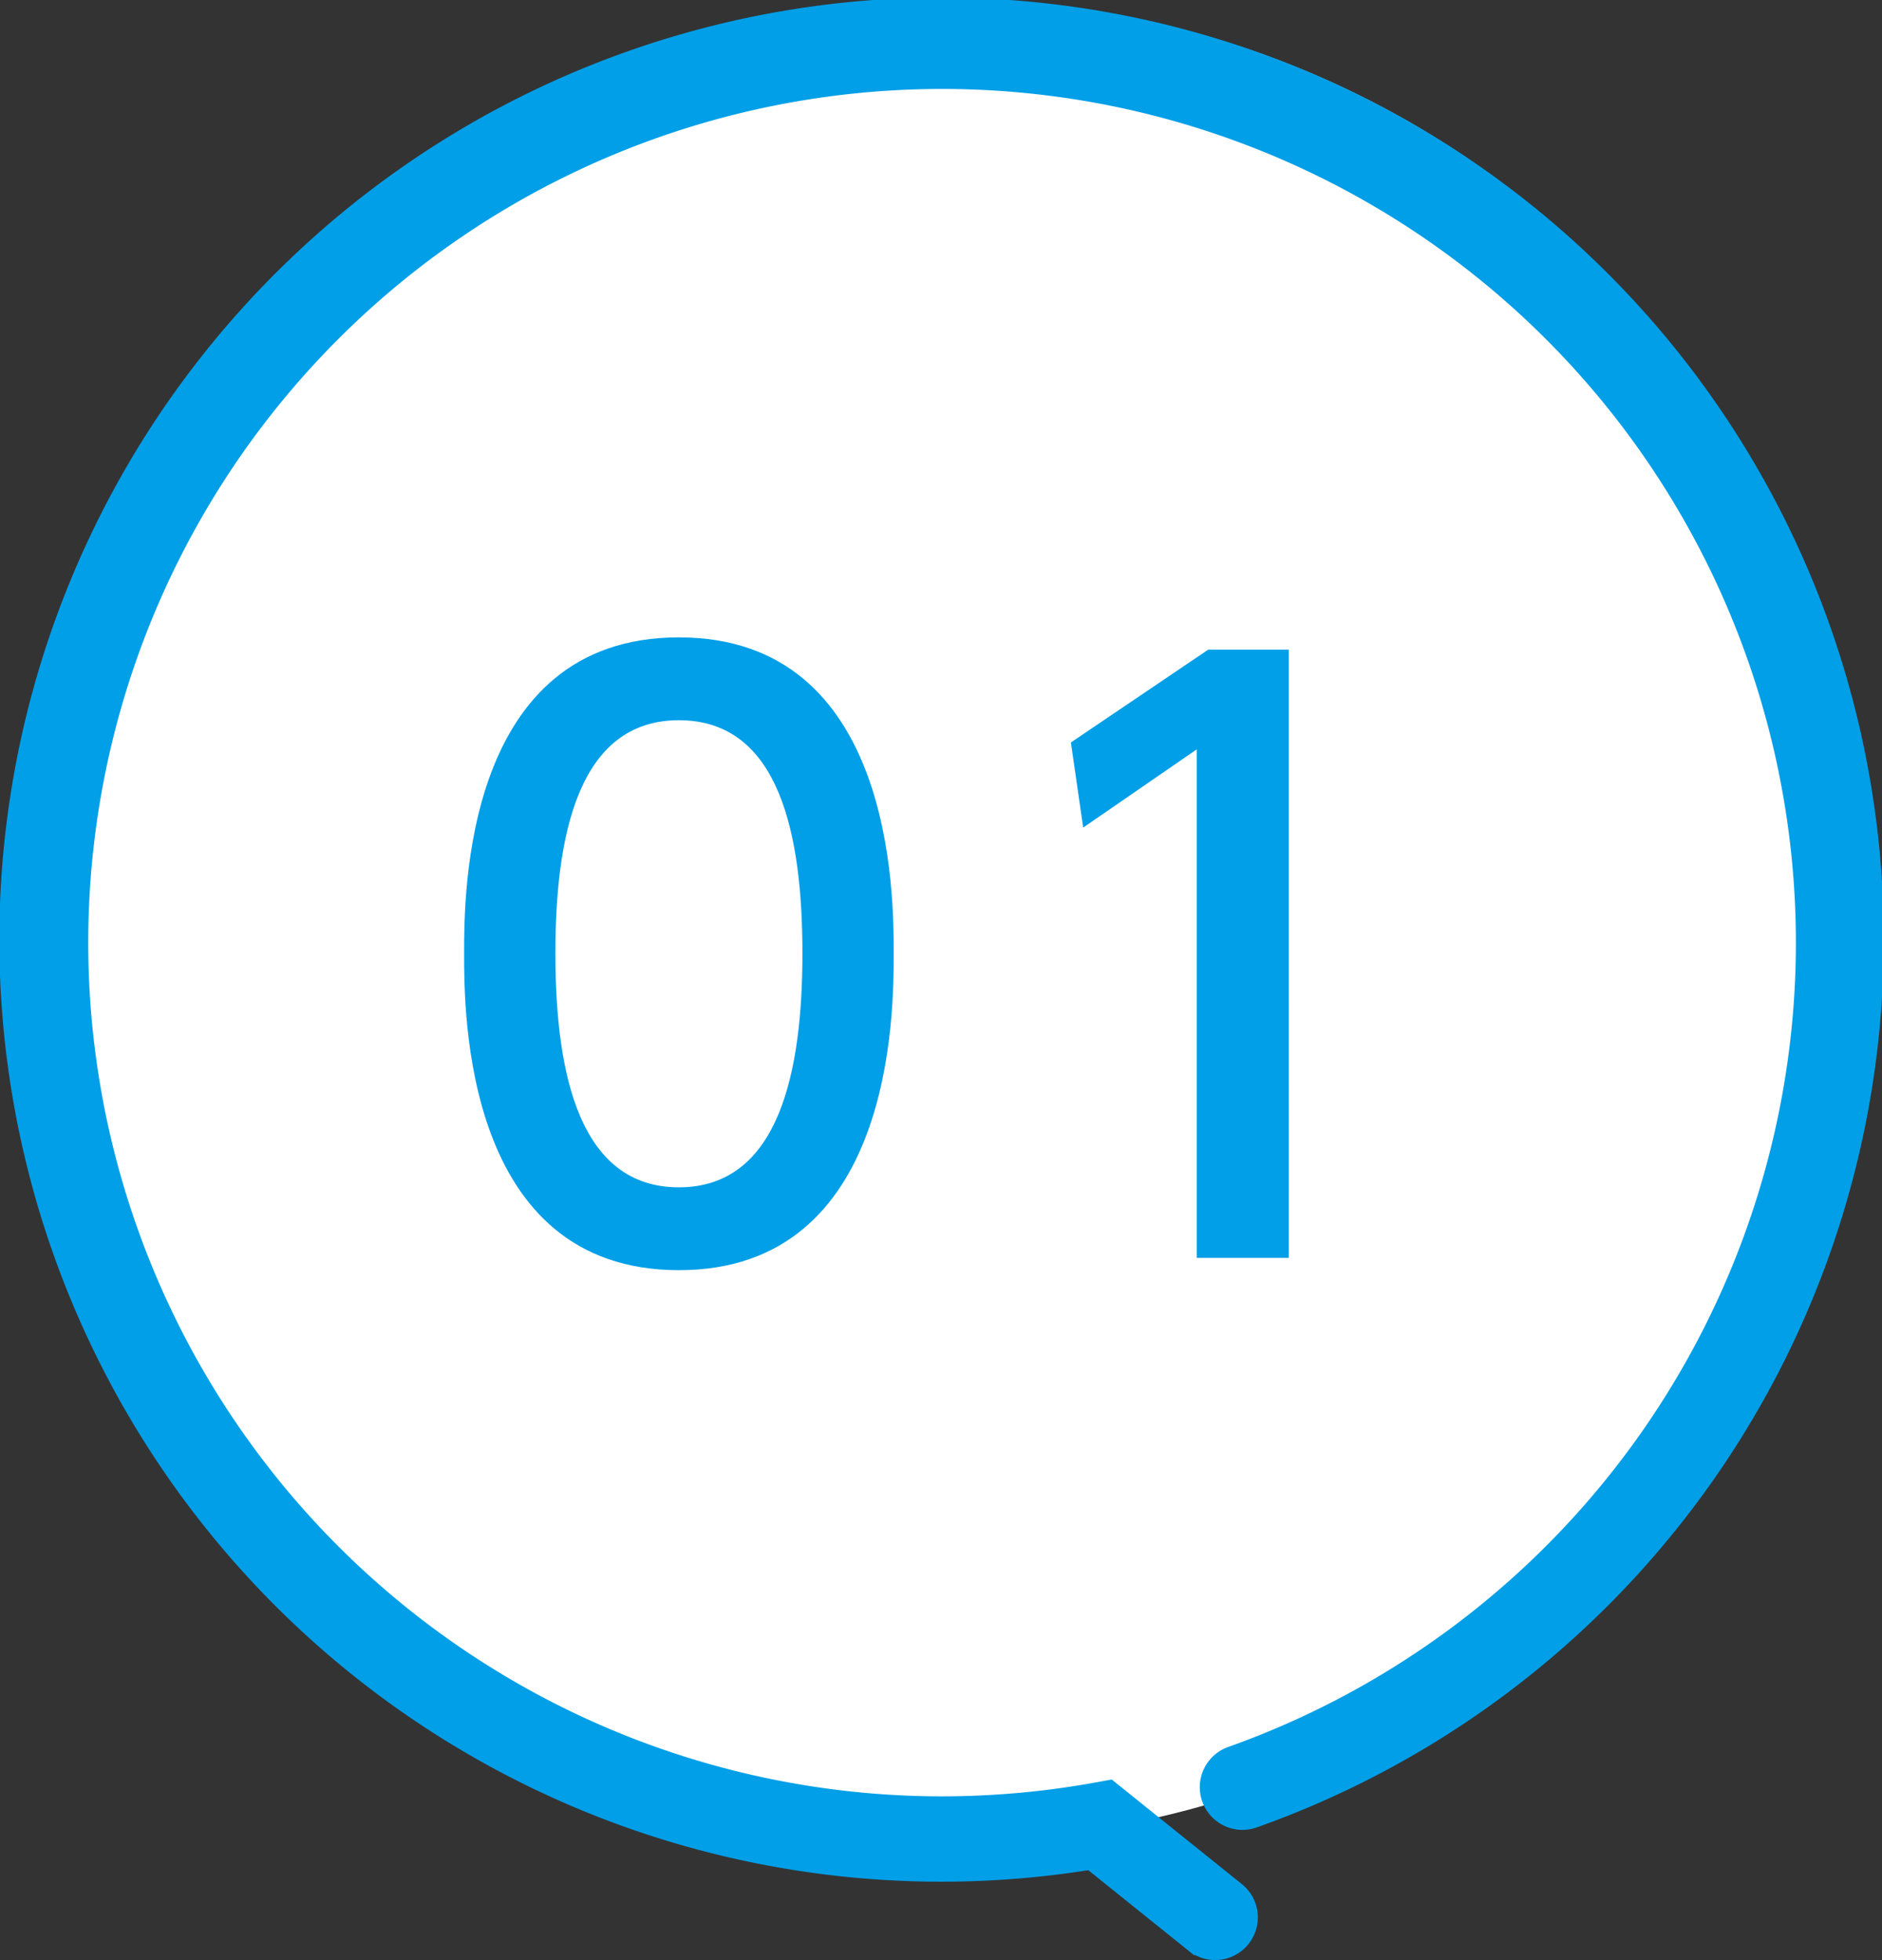
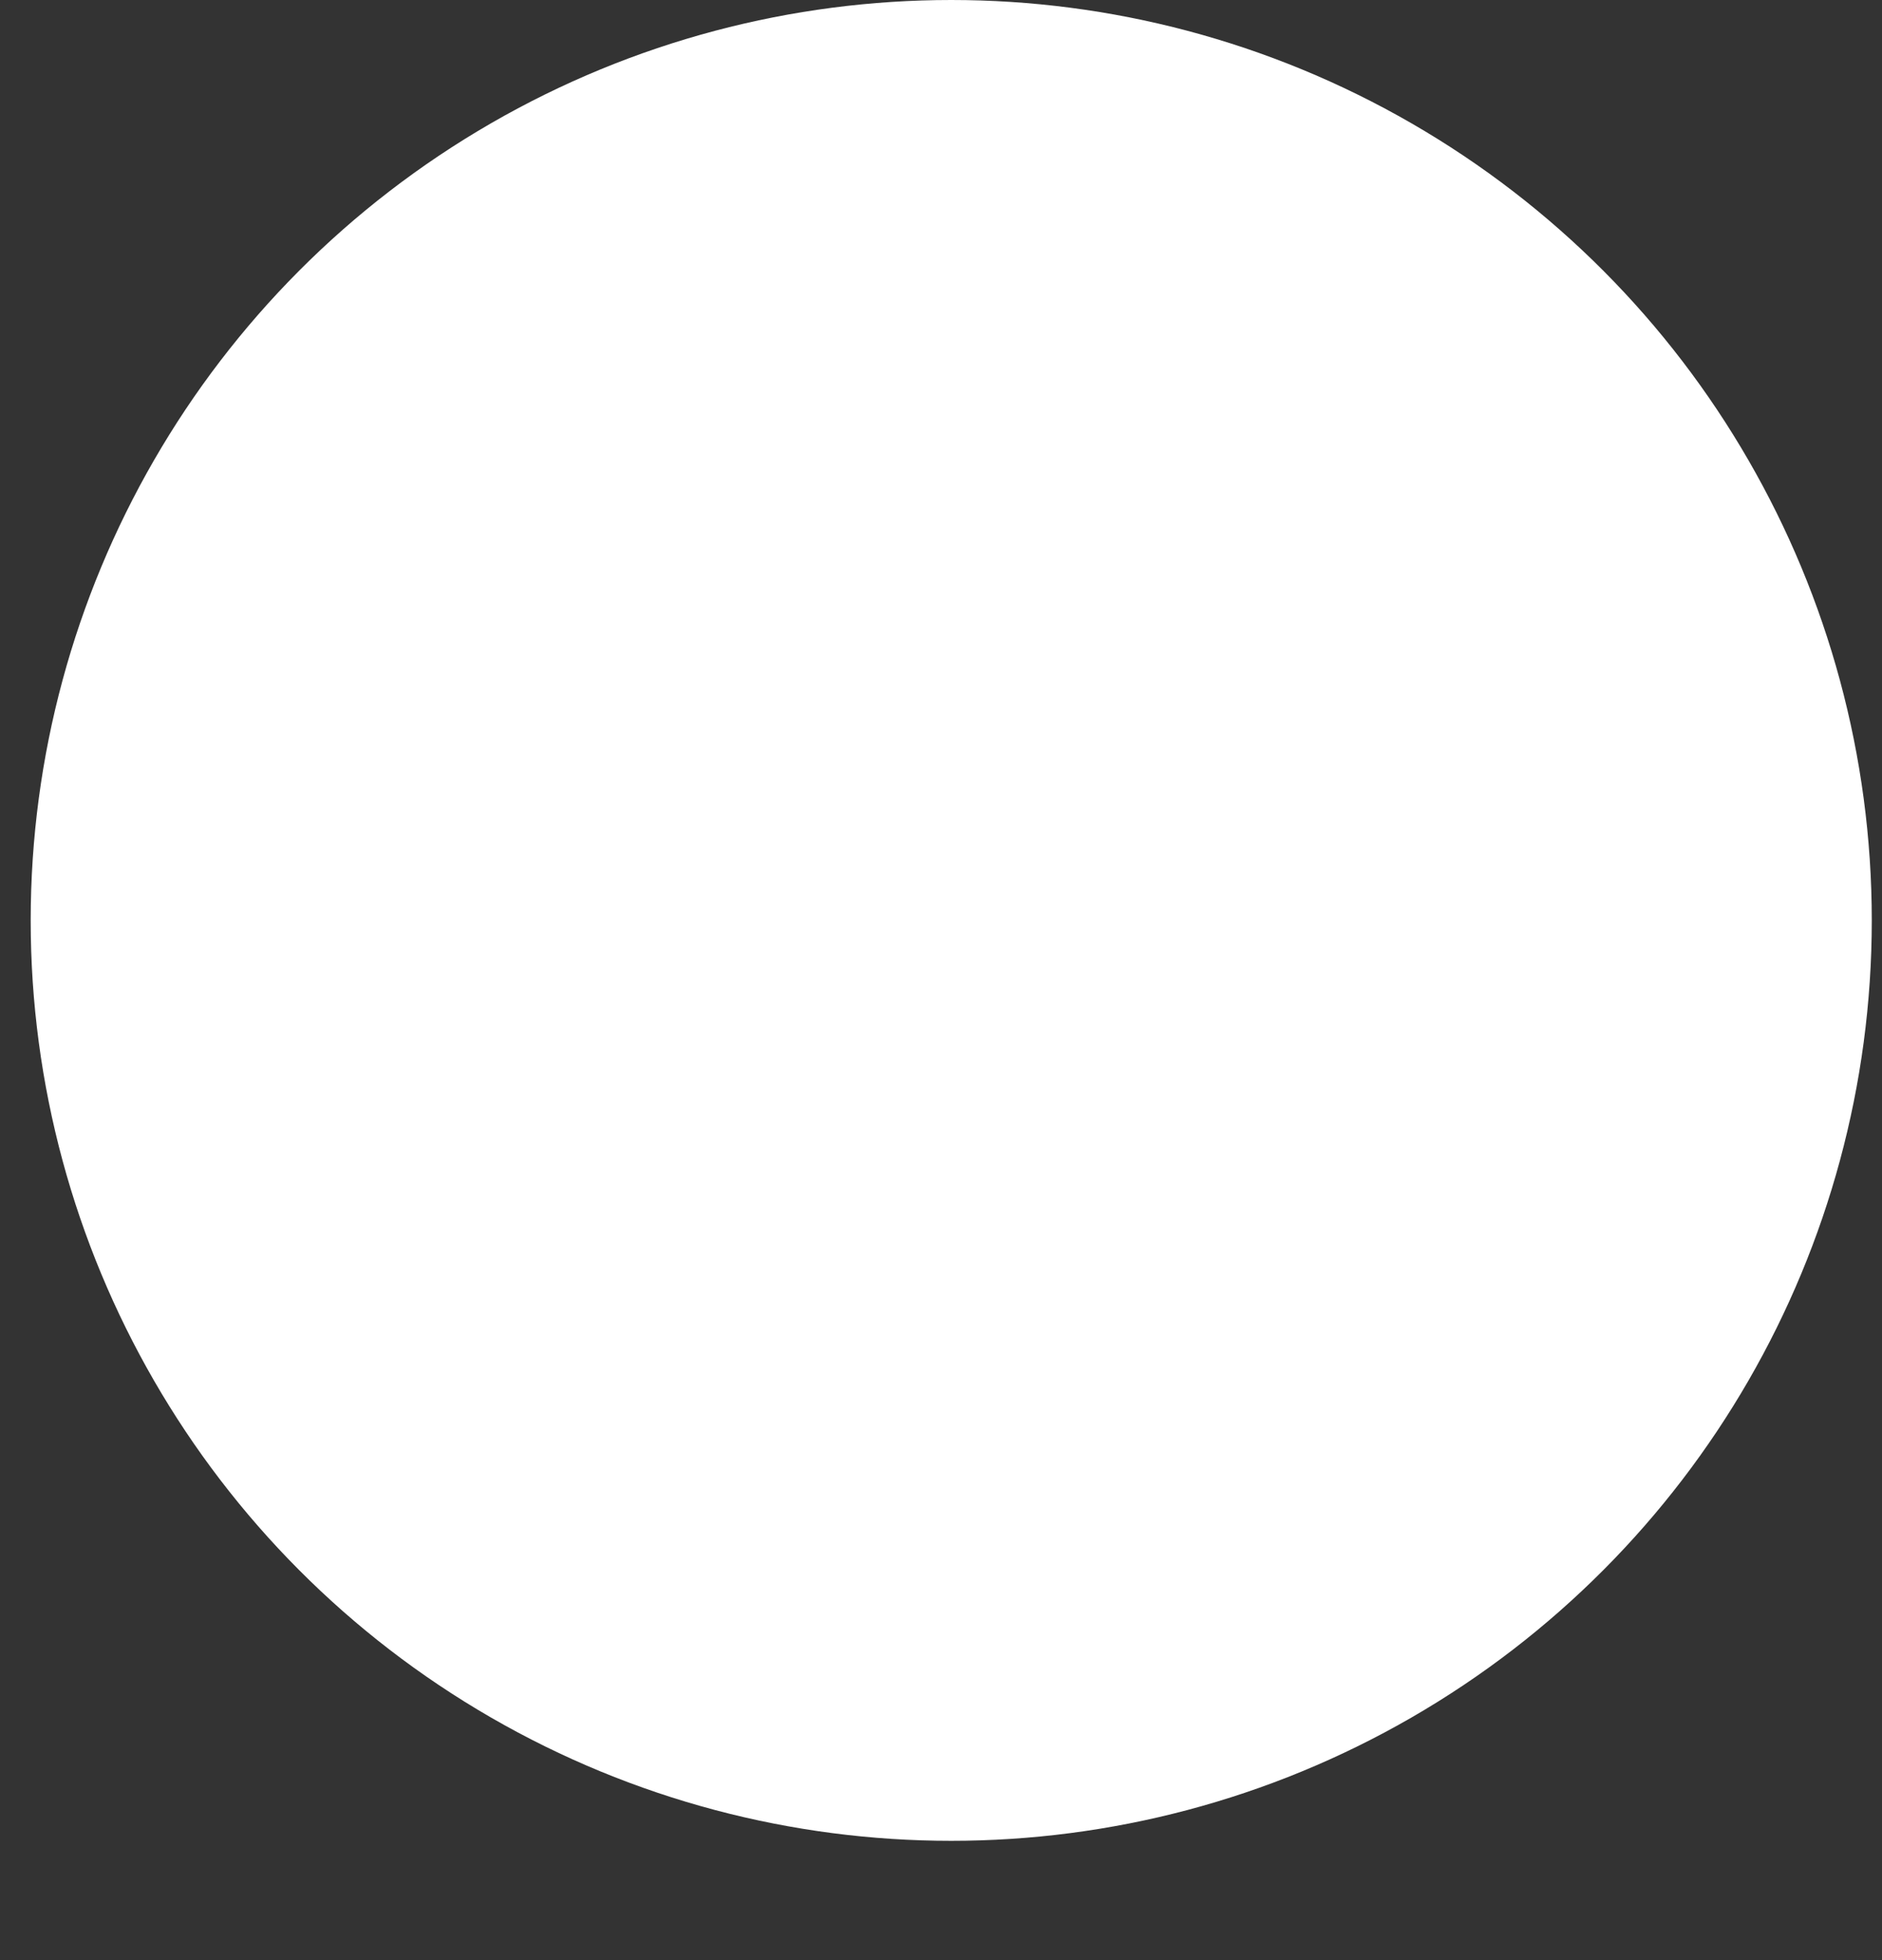
<svg xmlns="http://www.w3.org/2000/svg" width="61.333" height="63.887" viewBox="0 0 61.333 63.887">
  <rect x="0" y="0" width="61.333" height="63.887" fill="#333333" stroke="none" />
  <defs>
    <clipPath id="a">
-       <rect width="61.333" height="63.887" transform="translate(0 0)" fill="none" />
-     </clipPath>
+       </clipPath>
  </defs>
  <g transform="translate(-113.333 -1798.057)">
    <circle cx="30" cy="30" r="30" transform="translate(114.333 1798.057)" fill="#fff" />
    <g transform="translate(113.333 1798.056)">
      <g clip-path="url(#a)">
-         <path d="M30.667,60.667a30.251,30.251,0,0,0,4.986-.414l3.494,2.808a.724.724,0,1,0,.908-1.129L36.05,58.713l-.324.059a28.776,28.776,0,0,1-5.059.446,28.492,28.492,0,1,1,9.581-1.647.724.724,0,0,0,.486,1.365,30.04,30.04,0,1,0-10.067,1.731" fill="#009fe8" />
-         <path d="M30.667,60.667a30.251,30.251,0,0,0,4.986-.414l3.494,2.808a.724.724,0,1,0,.908-1.129L36.05,58.713l-.324.059a28.776,28.776,0,0,1-5.059.446,28.492,28.492,0,1,1,9.581-1.647.724.724,0,0,0,.486,1.365,30.04,30.04,0,1,0-10.067,1.731Z" fill="none" stroke="#009fe8" stroke-width="1.333" />
-       </g>
+         </g>
    </g>
-     <path d="M-8.875.4c7,0,7-8.4,7-10.325,0-1.9,0-10.3-7-10.3s-7,8.375-7,10.3S-15.875.4-8.875.4Zm0-2.7c-3.2,0-4.025-3.6-4.025-7.625,0-3.8.725-7.6,4.025-7.6s4.025,3.775,4.025,7.6C-4.85-6.15-5.575-2.3-8.875-2.3ZM3.9-16.8l.4,2.775L8-16.575V0h3V-19.825H8.375Z" transform="translate(144.333 1839.057)" fill="#009fe8" />
  </g>
</svg>